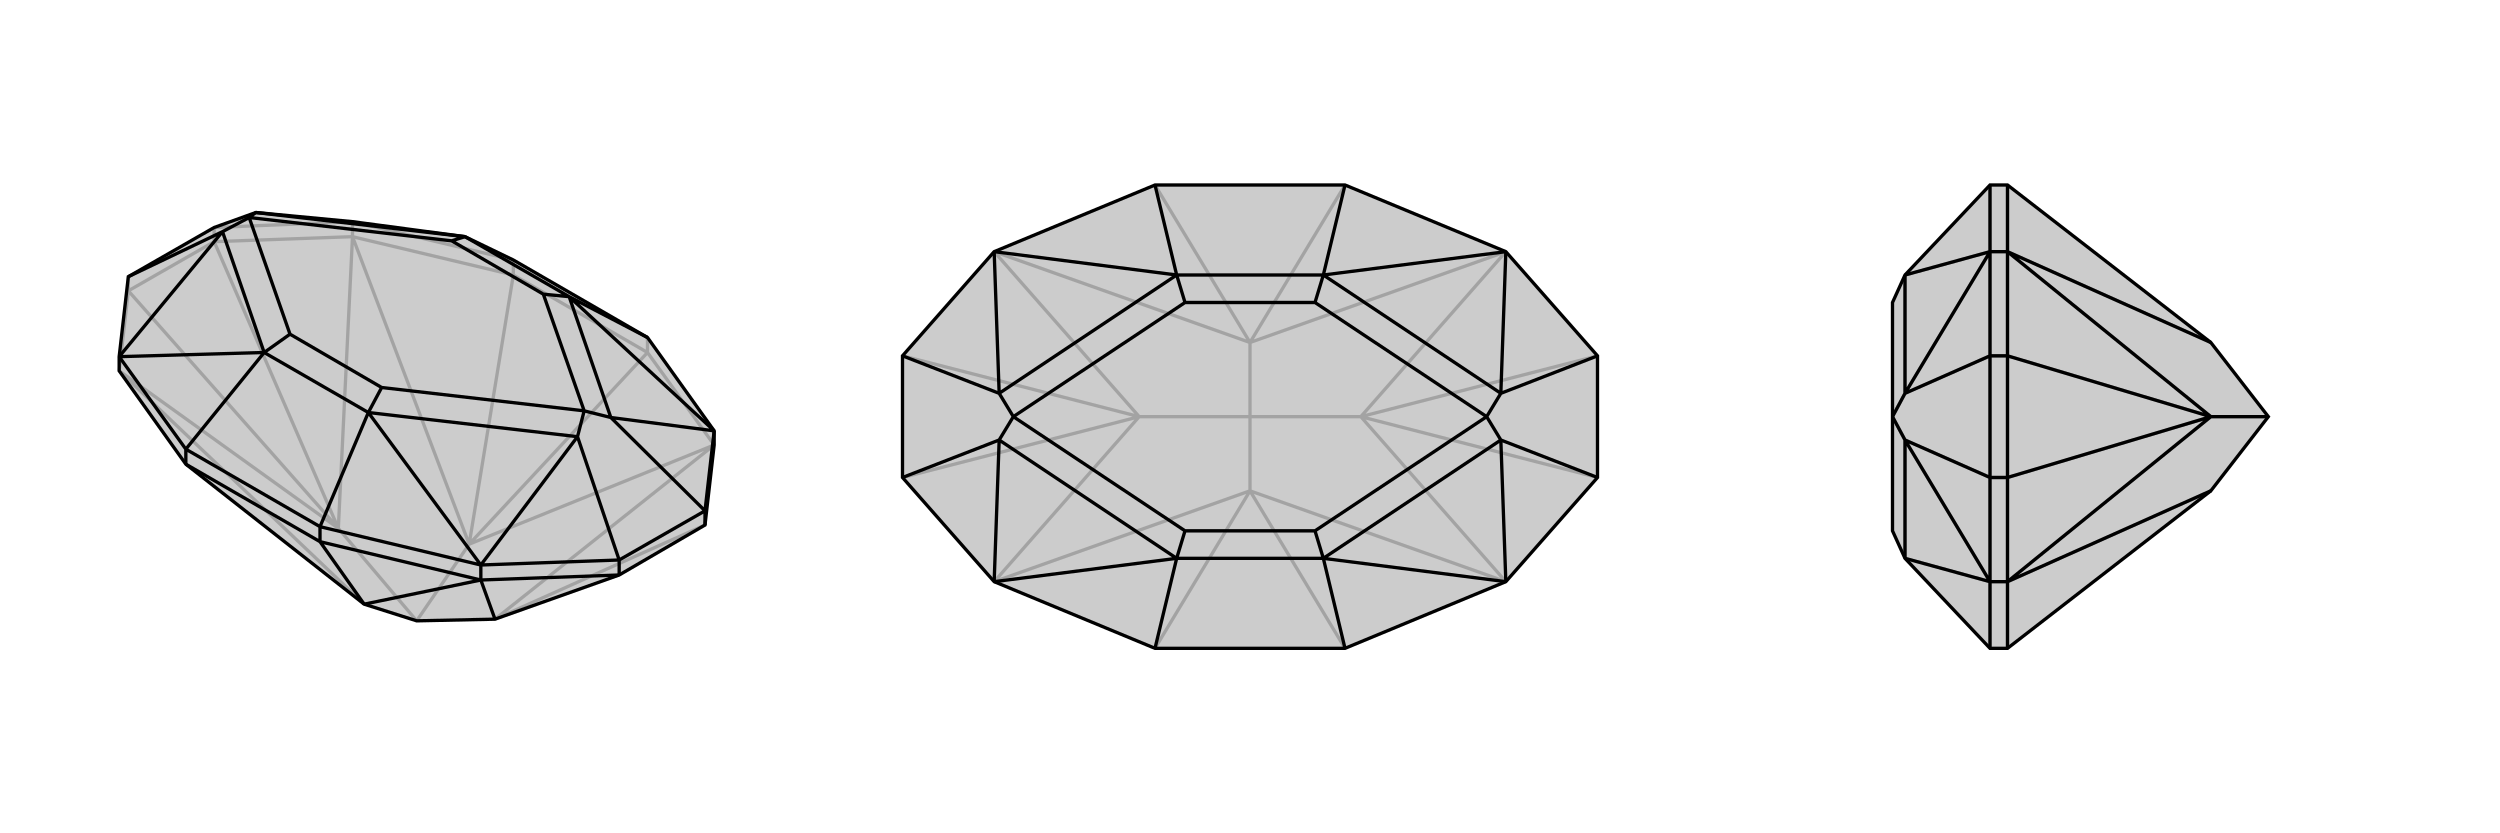
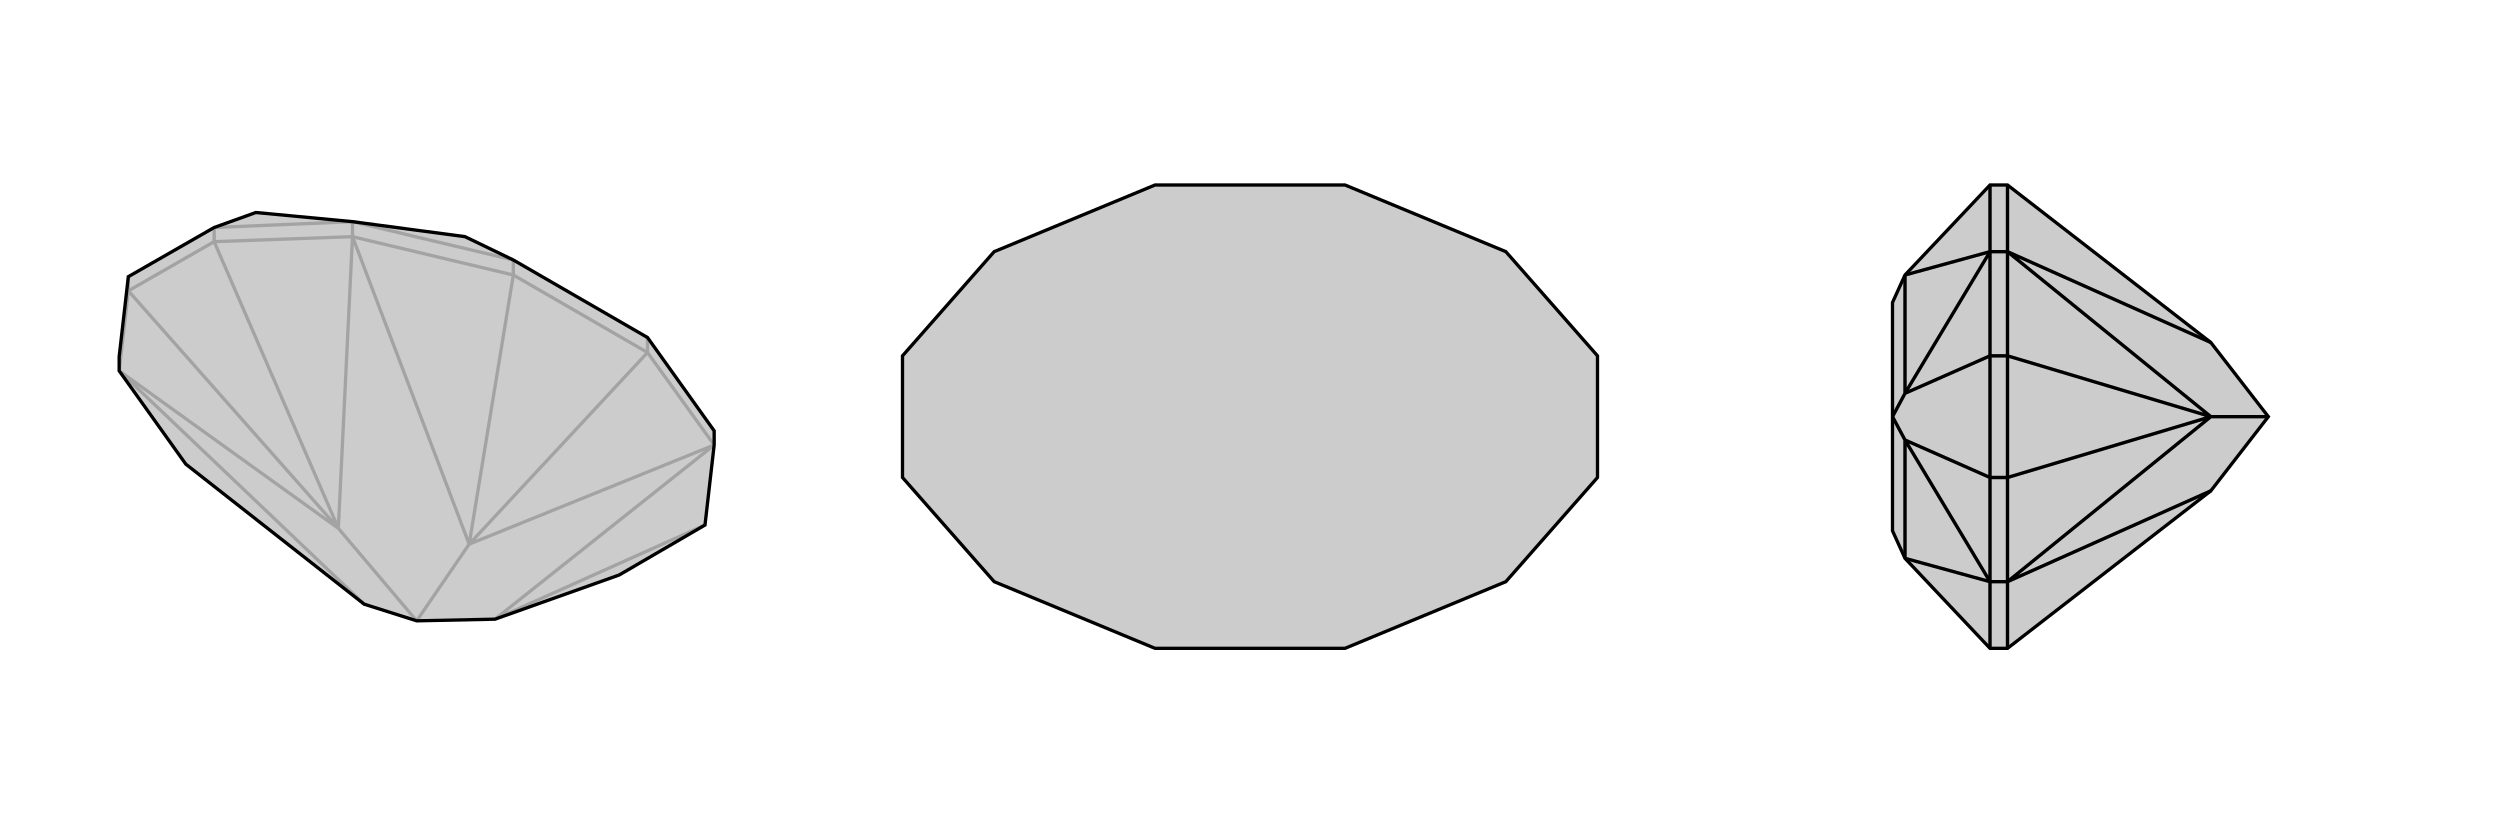
<svg xmlns="http://www.w3.org/2000/svg" viewBox="0 0 3000 1000">
  <g stroke="currentColor" stroke-width="4" fill="none" transform="translate(0 64)">
    <path fill="currentColor" stroke="none" fill-opacity=".2" d="M594,679L743,626L846,566L857,470L857,453L777,341L616,248L558,220L423,202L307,191L257,209L154,268L143,364L143,381L223,493L437,661L500,681z" />
    <path stroke-opacity=".2" d="M257,226L257,209M154,285L154,268M423,220L423,202M777,359L777,341M616,266L616,248M500,681L563,589M500,681L406,570M594,679L857,470M257,226L423,220M406,570L423,220M154,285L143,381M406,570L143,381M846,566L594,679M257,226L154,285M257,226L406,570M154,285L406,570M857,470L777,359M857,470L563,589M423,220L616,266M423,220L563,589M143,381L437,661M777,359L616,266M777,359L563,589M616,266L563,589M616,248L423,202M257,209L423,202" />
    <path d="M594,679L743,626L846,566L857,470L857,453L777,341L616,248L558,220L423,202L307,191L257,209L154,268L143,364L143,381L223,493L437,661L500,681z" />
-     <path d="M743,626L743,608M846,566L846,549M577,632L577,614M384,586L384,568M223,493L223,475M743,626L577,632M594,679L577,632M577,632L384,586M577,632L437,661M384,586L223,493M384,586L437,661M384,568L577,614M223,475L143,364M846,549L857,453M743,608L577,614M846,549L743,608M846,549L733,437M743,608L693,460M154,268L267,214M777,341L683,292M384,568L223,475M384,568L442,431M223,475L317,359M857,453L683,292M857,453L733,437M577,614L442,431M577,614L693,460M143,364L317,359M143,364L267,214M733,437L701,429M733,437L683,292M693,460L701,429M693,460L442,431M267,214L299,197M267,214L317,359M307,191L299,197M307,191L558,220M683,292L558,220M683,292L652,289M558,220L542,225M442,431L317,359M442,431L458,401M317,359L348,337M701,429L652,289M701,429L458,401M299,197L348,337M299,197L542,225M652,289L542,225M458,401L348,337" />
  </g>
  <g stroke="currentColor" stroke-width="4" fill="none" transform="translate(1000 0)">
    <path fill="currentColor" stroke="none" fill-opacity=".2" d="M386,222L193,302L83,427L83,573L193,698L386,778L614,778L807,698L917,573L917,427L807,302L614,222z" />
-     <path stroke-opacity=".2" d="M500,500L633,500M500,500L500,411M500,500L500,589M500,500L367,500M633,500L807,698M633,500L807,302M367,500L193,302M367,500L193,698M917,573L633,500M917,427L633,500M83,427L367,500M83,573L367,500M807,698L500,589M807,302L500,411M193,302L500,411M193,698L500,589M614,778L500,589M386,778L500,589M614,222L500,411M386,222L500,411" />
    <path d="M386,222L193,302L83,427L83,573L193,698L386,778L614,778L807,698L917,573L917,427L807,302L614,222z" />
-     <path d="M917,427L801,472M917,573L801,528M83,573L199,528M83,427L199,472M614,222L588,330M386,222L412,330M614,778L588,670M386,778L412,670M807,302L588,330M807,302L801,472M807,698L588,670M807,698L801,528M193,698L412,670M193,698L199,528M193,302L412,330M193,302L199,472M801,472L784,500M801,472L588,330M801,528L784,500M801,528L588,670M199,528L216,500M199,528L412,670M199,472L216,500M199,472L412,330M588,330L412,330M588,330L578,363M412,330L422,363M588,670L412,670M588,670L578,637M412,670L422,637M784,500L578,363M784,500L578,637M216,500L422,637M216,500L422,363M578,363L422,363M578,637L422,637" />
  </g>
  <g stroke="currentColor" stroke-width="4" fill="none" transform="translate(2000 0)">
    <path fill="currentColor" stroke="none" fill-opacity=".2" d="M653,589L409,778L388,778L286,670L271,637L271,500L271,363L286,330L388,222L409,222L653,411L722,500z" />
    <path stroke-opacity=".2" d="M409,427L388,427M409,573L388,573M409,302L388,302M409,698L388,698M722,500L653,500M409,427L409,302M653,500L409,302M409,573L409,698M653,500L409,698M409,427L409,573M409,427L653,500M409,573L653,500M409,302L409,222M409,302L653,411M409,698L409,778M409,698L653,589M388,778L388,698M388,222L388,302M388,573L388,698M388,427L388,302M388,573L388,427M388,573L286,528M388,427L286,472M388,698L286,670M388,698L286,528M388,302L286,330M388,302L286,472M286,528L271,500M286,528L286,670M286,472L271,500M286,472L286,330" />
    <path d="M653,589L409,778L388,778L286,670L271,637L271,500L271,363L286,330L388,222L409,222L653,411L722,500z" />
    <path d="M409,573L388,573M409,427L388,427M409,698L388,698M409,302L388,302M722,500L653,500M409,573L409,698M653,500L409,698M409,427L409,302M653,500L409,302M409,573L409,427M409,573L653,500M409,427L653,500M409,698L409,778M409,698L653,589M409,302L409,222M409,302L653,411M388,222L388,302M388,778L388,698M388,427L388,302M388,573L388,698M388,427L388,573M388,427L286,472M388,573L286,528M388,302L286,330M388,302L286,472M388,698L286,670M388,698L286,528M286,472L271,500M286,472L286,330M286,528L271,500M286,528L286,670" />
  </g>
</svg>